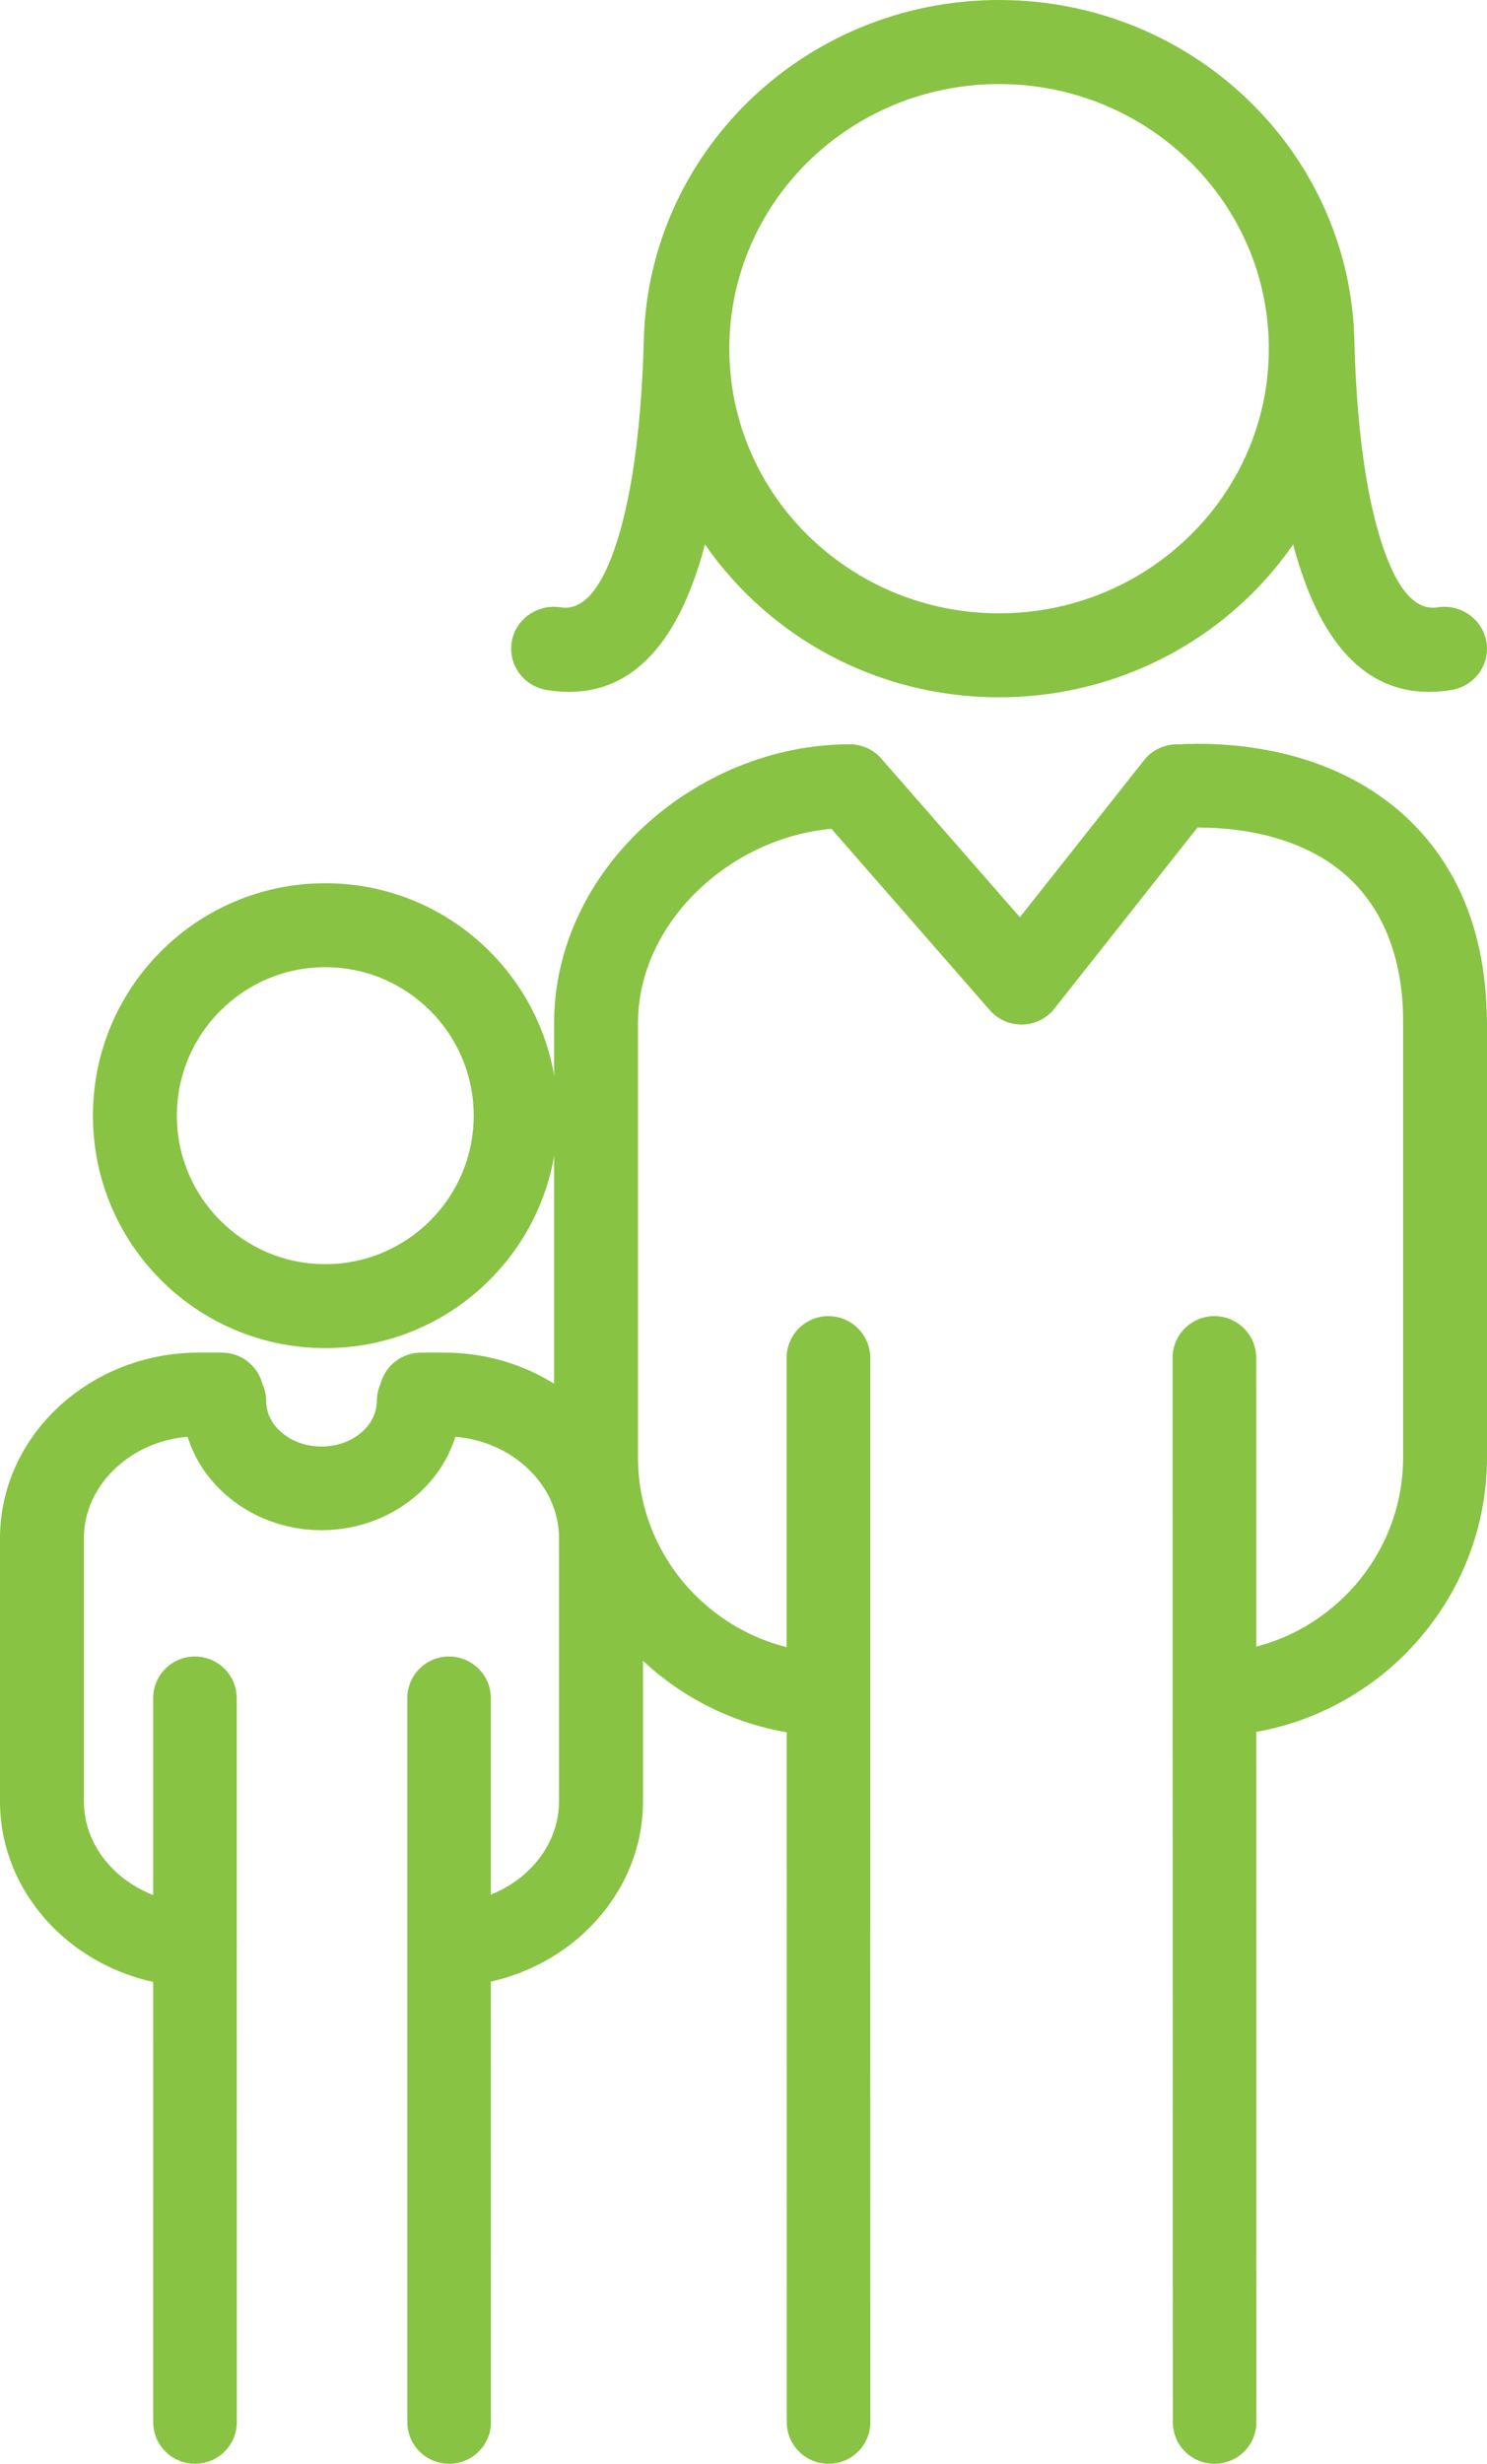
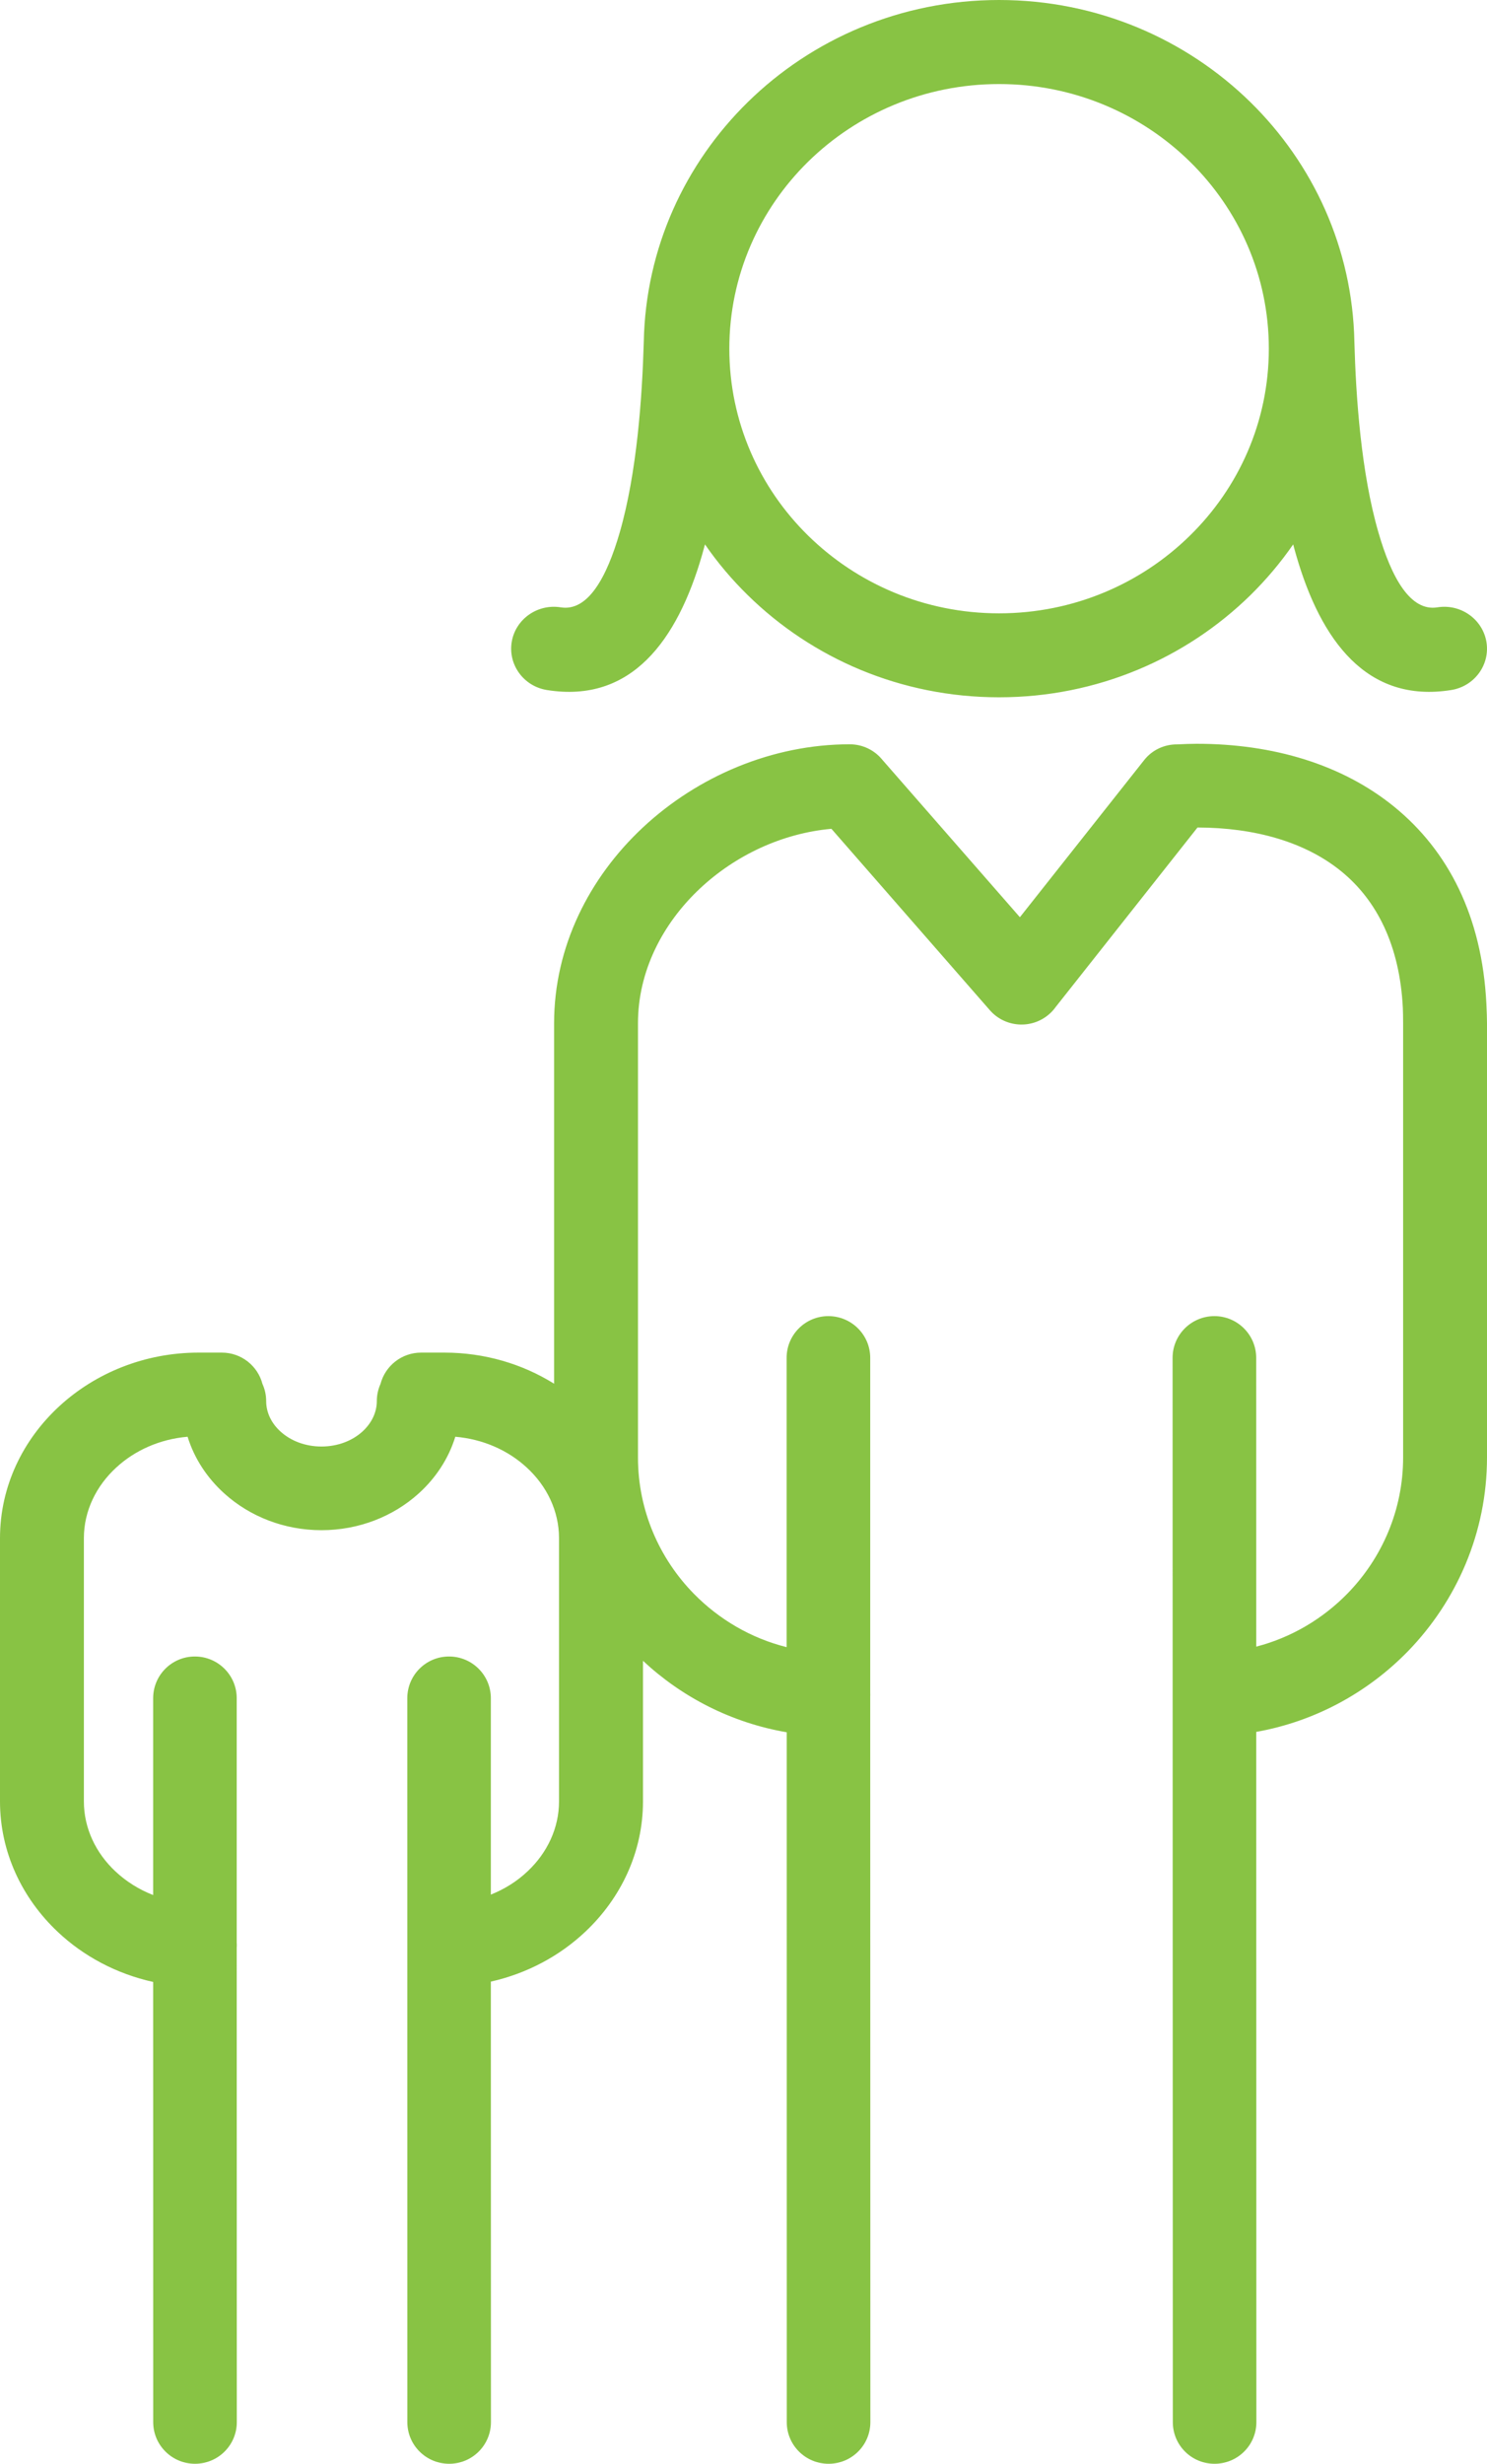
<svg xmlns="http://www.w3.org/2000/svg" width="32px" height="53px" viewBox="0 0 32 53" version="1.1">
  <title>B4F34807-6340-4BEE-8B23-624C9DFE9D53</title>
  <desc>Created with sketchtool.</desc>
  <g id="Homepage" stroke="none" stroke-width="1" fill="none" fill-rule="evenodd">
    <g id="HP" transform="translate(-578, -612)" fill="#88C344">
      <g id="Services" transform="translate(-15, 570)">
        <g id="Parent" transform="translate(572, 42)">
          <g id="Page-1" transform="translate(21, 0)">
            <path d="M17.394,3.475 C18.446,2.445 19.896,1.808 21.5,1.808 C23.102,1.808 24.554,2.445 25.604,3.475 C26.656,4.506 27.305,5.928 27.305,7.501 C27.305,9.072 26.656,10.496 25.604,11.525 C24.554,12.556 23.102,13.194 21.5,13.194 C19.896,13.194 18.446,12.556 17.394,11.525 C16.344,10.496 15.695,9.072 15.695,7.501 C15.695,5.928 16.344,4.506 17.394,3.475 M11.772,14.844 C13.583,15.133 14.573,13.781 15.106,11.946 C15.127,11.868 15.15,11.791 15.171,11.711 C15.442,12.104 15.751,12.469 16.092,12.803 C17.475,14.161 19.387,15 21.5,15 C23.611,15 25.523,14.161 26.908,12.804 C27.249,12.469 27.557,12.104 27.829,11.711 C27.85,11.791 27.871,11.868 27.894,11.946 C28.425,13.781 29.415,15.133 31.228,14.844 C31.729,14.765 32.069,14.301 31.988,13.81 C31.905,13.319 31.434,12.985 30.933,13.065 C30.35,13.159 29.945,12.426 29.665,11.459 C29.29,10.17 29.178,8.534 29.146,7.35 C29.106,5.338 28.258,3.521 26.908,2.197 C25.523,0.84 23.611,0 21.5,0 C19.387,0 17.475,0.84 16.092,2.197 C14.742,3.521 13.894,5.338 13.854,7.35 C13.82,8.534 13.708,10.17 13.335,11.459 C13.055,12.426 12.65,13.159 12.067,13.065 C11.566,12.985 11.093,13.319 11.012,13.81 C10.931,14.301 11.271,14.765 11.772,14.844" id="Fill-1" />
            <path d="M30.011,17.361 C28.885,16.442 27.393,16 25.751,16 C25.64,16 25.501,16.005 25.332,16.013 C25.062,16.011 24.796,16.128 24.618,16.356 L21.948,19.731 L18.984,16.34 C18.819,16.139 18.568,16.011 18.285,16.011 C16.623,16.011 15.015,16.698 13.834,17.801 C12.676,18.883 11.924,20.371 11.924,22.013 L11.924,29.766 C11.246,29.343 10.433,29.097 9.563,29.097 L9.062,29.097 C8.643,29.097 8.29,29.383 8.189,29.769 C8.138,29.883 8.109,30.008 8.109,30.141 C8.109,30.393 7.988,30.625 7.795,30.799 C7.576,30.996 7.266,31.117 6.918,31.117 C6.569,31.117 6.26,30.996 6.041,30.799 C5.847,30.625 5.728,30.393 5.728,30.141 C5.728,30.008 5.699,29.883 5.648,29.771 C5.547,29.383 5.194,29.097 4.774,29.097 L4.274,29.097 C3.113,29.097 2.054,29.537 1.283,30.244 C0.491,30.97 0,31.978 0,33.089 L0,38.751 C0,39.846 0.478,40.84 1.248,41.563 C1.8,42.082 2.507,42.461 3.296,42.635 L3.297,52.104 C3.297,52.6 3.701,53 4.197,53 C4.693,53 5.096,52.6 5.096,52.104 L5.094,41.893 C5.096,41.881 5.096,41.872 5.096,41.861 C5.096,41.837 5.096,41.813 5.094,41.791 L5.094,36.531 C5.094,36.036 4.691,35.634 4.194,35.634 C3.697,35.634 3.296,36.036 3.296,36.531 L3.296,40.766 C2.988,40.646 2.713,40.472 2.483,40.256 C2.064,39.864 1.805,39.331 1.805,38.751 L1.805,33.089 C1.805,32.501 2.073,31.961 2.504,31.567 C2.902,31.2 3.439,30.958 4.037,30.907 C4.183,31.38 4.463,31.801 4.836,32.135 C5.374,32.618 6.11,32.917 6.918,32.917 C7.725,32.917 8.463,32.618 9.001,32.135 C9.374,31.801 9.652,31.38 9.798,30.907 C10.398,30.958 10.935,31.2 11.333,31.567 C11.764,31.961 12.03,32.501 12.03,33.089 L12.03,38.751 C12.03,39.327 11.775,39.857 11.359,40.25 C11.135,40.464 10.865,40.636 10.563,40.756 L10.563,36.531 C10.563,36.036 10.16,35.634 9.663,35.634 C9.166,35.634 8.765,36.036 8.765,36.531 L8.766,52.104 C8.766,52.6 9.17,53 9.667,53 C10.162,53 10.565,52.6 10.565,52.104 L10.563,42.628 C11.349,42.451 12.051,42.071 12.6,41.551 C13.364,40.829 13.837,39.84 13.837,38.751 L13.837,35.727 C14.678,36.512 15.745,37.061 16.93,37.264 L16.931,52.104 C16.931,52.6 17.334,53 17.831,53 C18.328,53 18.73,52.6 18.73,52.104 L18.727,36.492 L18.728,36.469 C18.728,36.45 18.728,36.431 18.727,36.412 L18.727,29.209 C18.727,28.714 18.323,28.312 17.826,28.312 C17.33,28.312 16.928,28.714 16.928,29.209 L16.928,35.433 C16.16,35.241 15.474,34.836 14.934,34.287 C14.189,33.528 13.729,32.491 13.729,31.352 L13.729,22.013 C13.729,20.895 14.256,19.868 15.069,19.108 C15.829,18.397 16.834,17.924 17.892,17.829 L21.302,21.732 C21.629,22.105 22.199,22.145 22.575,21.819 C22.629,21.773 22.676,21.721 22.716,21.665 L25.77,17.801 C27.002,17.804 28.09,18.111 28.868,18.747 C29.63,19.369 30.122,20.339 30.189,21.684 C30.192,21.759 30.195,21.868 30.195,22.013 L30.195,31.352 C30.195,32.485 29.739,33.516 29.004,34.273 C28.471,34.82 27.793,35.226 27.034,35.422 L27.033,29.209 C27.033,28.714 26.629,28.312 26.134,28.312 C25.637,28.312 25.234,28.714 25.234,29.209 L25.235,36.425 L25.235,36.476 L25.239,52.104 C25.239,52.6 25.64,53 26.137,53 C26.634,53 27.037,52.6 27.037,52.104 L27.034,37.256 C28.301,37.031 29.433,36.408 30.295,35.525 C31.349,34.441 32,32.967 32,31.352 L32,22.013 C32,21.906 31.995,21.768 31.987,21.6 C31.894,19.7 31.157,18.298 30.011,17.361" id="Fill-3" />
-             <path d="M4.742,21.742 C5.319,21.164 6.118,20.806 7,20.806 C7.882,20.806 8.679,21.164 9.258,21.742 C9.836,22.319 10.194,23.118 10.194,24 C10.194,24.882 9.836,25.679 9.258,26.258 C8.679,26.836 7.882,27.194 7,27.194 C6.118,27.194 5.319,26.836 4.742,26.258 C4.164,25.679 3.806,24.882 3.806,24 C3.806,23.118 4.164,22.319 4.742,21.742 M7,29 C8.381,29 9.631,28.441 10.535,27.535 C11.441,26.631 12,25.381 12,24 C12,22.619 11.441,21.369 10.535,20.465 C9.631,19.559 8.381,19 7,19 C5.619,19 4.369,19.559 3.463,20.465 C2.559,21.369 2,22.619 2,24 C2,25.381 2.559,26.631 3.463,27.535 C4.369,28.441 5.619,29 7,29" id="Fill-5" />
          </g>
        </g>
      </g>
    </g>
  </g>
</svg>